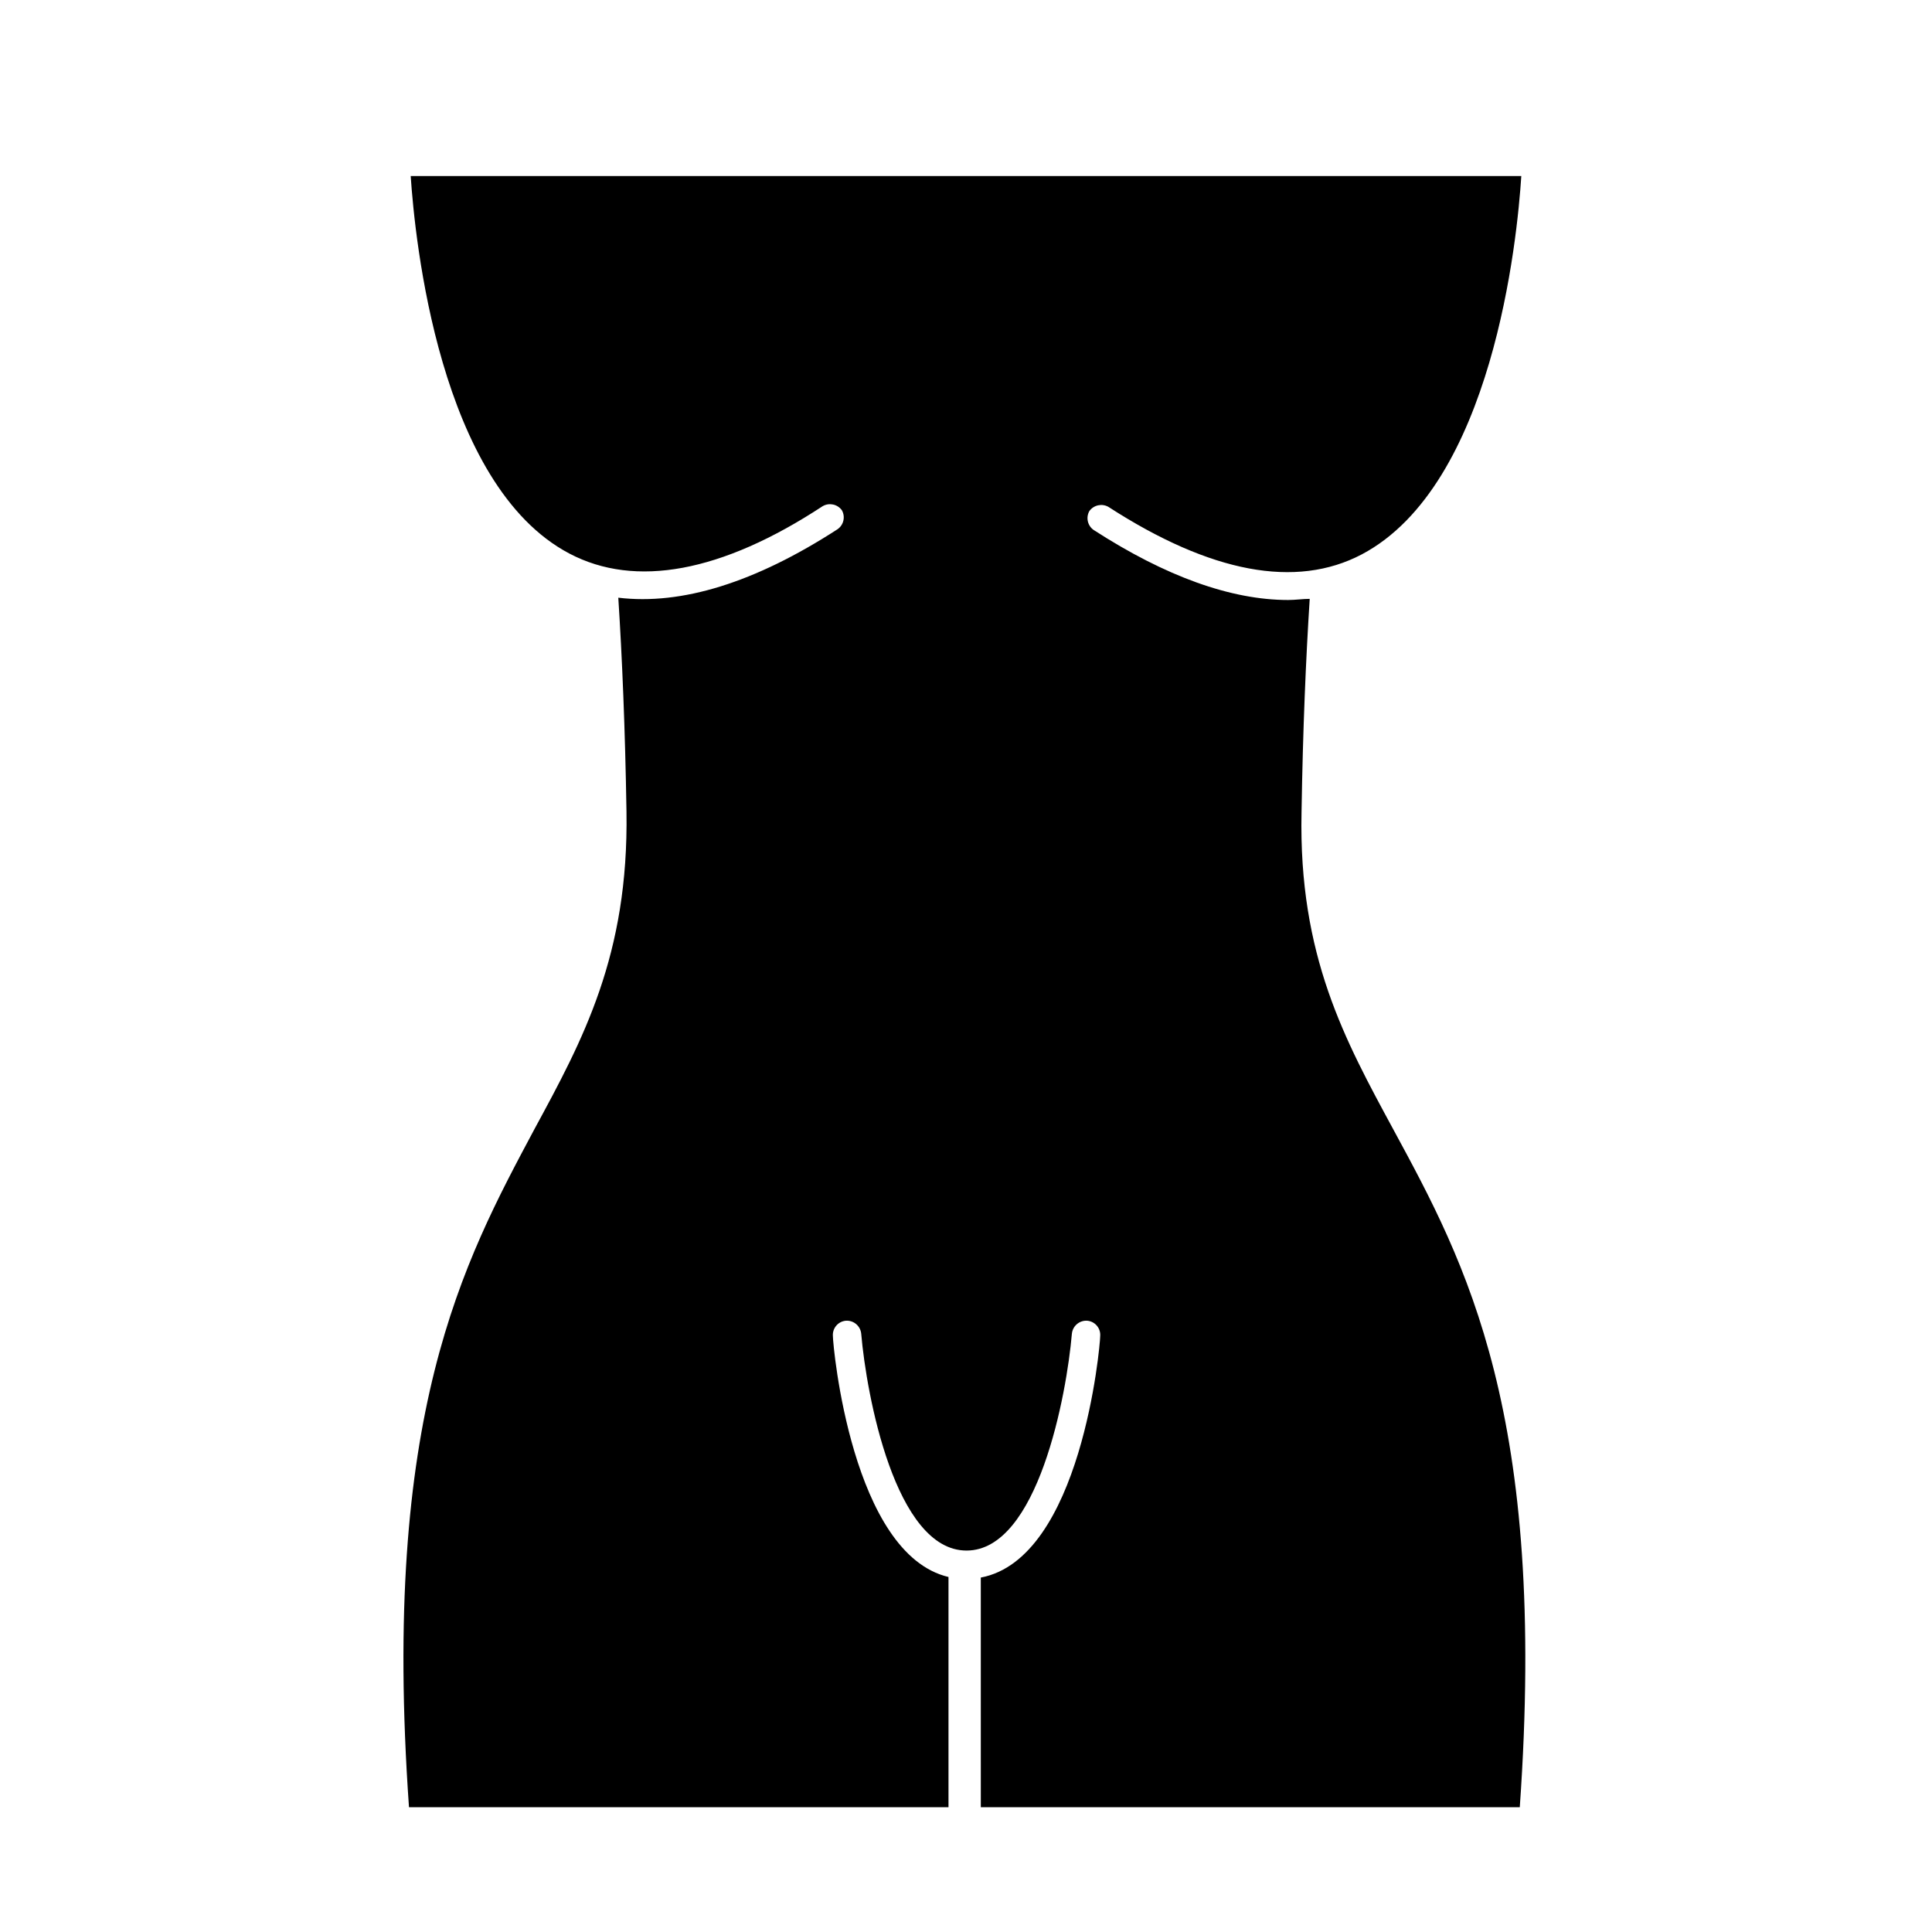
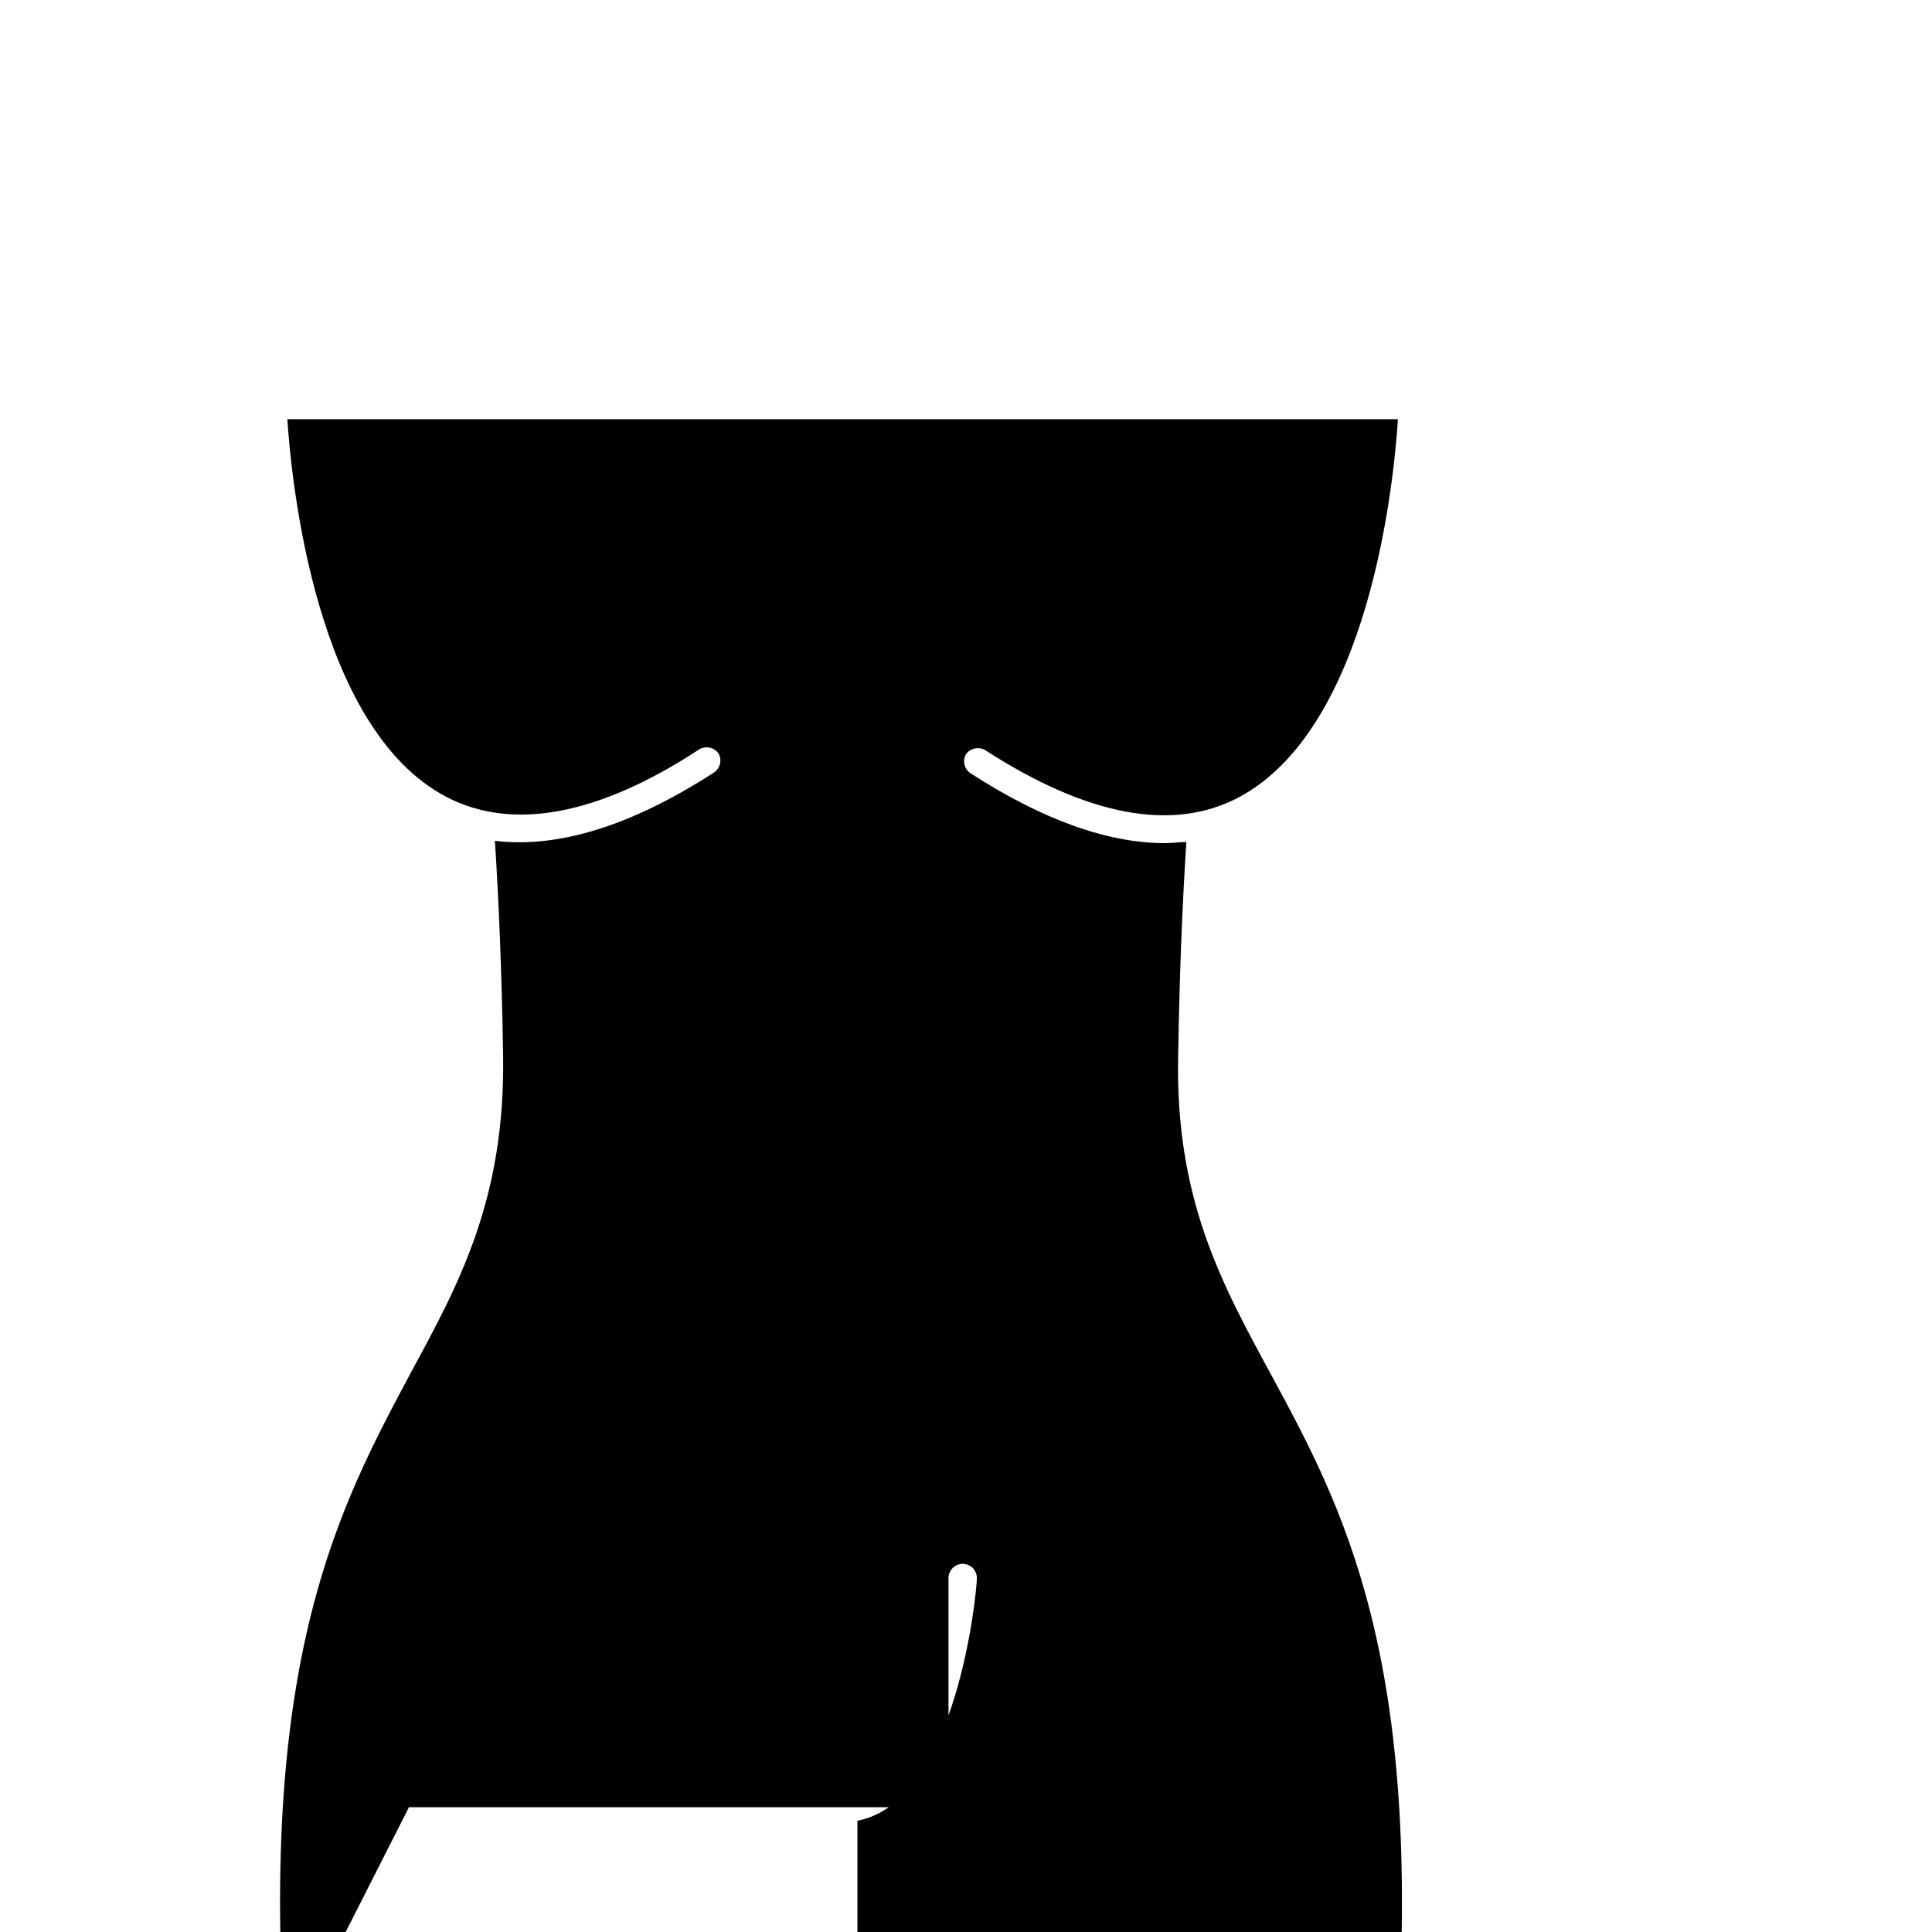
<svg xmlns="http://www.w3.org/2000/svg" fill="#000000" width="800px" height="800px" version="1.1" viewBox="144 144 512 512">
-   <path d="m252.38 622.93h142.98v-61.012c-25.594-6.043-30.633-61.16-30.633-63.832-0.172-2.07 1.355-3.894 3.426-4.082 2.082-0.145 3.894 1.402 4.082 3.477 1.359 15.973 8.969 57.434 27.91 57.434 18.941 0 26.551-41.465 27.91-57.434h0.004c0.184-2.074 2-3.621 4.078-3.477 2.07 0.188 3.602 2.012 3.426 4.082 0 2.519-5.039 58.996-31.641 63.984l0.004 60.859h142.83c7.356-104.24-14.309-144.19-33.453-179.51-12.848-23.73-25.191-46.098-24.383-84.137 0.352-22.168 1.16-40.859 2.168-56.578-1.863 0-3.777 0.301-5.691 0.301-15.113 0-32.445-6.195-51.539-18.539l-0.004 0.004c-1.633-1.129-2.137-3.312-1.16-5.039 1.156-1.594 3.32-2.07 5.039-1.109 27.105 17.531 49.727 21.766 67.156 12.594 34.766-18.387 41.211-83.629 42.27-100.26h-294.32c1.109 16.625 7.508 81.867 42.066 100.05 17.434 9.168 40.305 5.039 67.156-12.594l0.004 0.004c1.715-0.965 3.883-0.488 5.039 1.105 0.977 1.727 0.473 3.914-1.16 5.039-21.867 14.156-41.312 20.152-58.09 18.137 1.008 15.719 1.812 34.461 2.168 56.68 0.605 38.039-11.539 60.457-24.383 84.137-18.945 35.516-40.609 75.469-33.254 179.71z" />
+   <path d="m252.38 622.93h142.98v-61.012h0.004c0.184-2.074 2-3.621 4.078-3.477 2.07 0.188 3.602 2.012 3.426 4.082 0 2.519-5.039 58.996-31.641 63.984l0.004 60.859h142.83c7.356-104.24-14.309-144.19-33.453-179.51-12.848-23.73-25.191-46.098-24.383-84.137 0.352-22.168 1.16-40.859 2.168-56.578-1.863 0-3.777 0.301-5.691 0.301-15.113 0-32.445-6.195-51.539-18.539l-0.004 0.004c-1.633-1.129-2.137-3.312-1.16-5.039 1.156-1.594 3.32-2.07 5.039-1.109 27.105 17.531 49.727 21.766 67.156 12.594 34.766-18.387 41.211-83.629 42.27-100.26h-294.32c1.109 16.625 7.508 81.867 42.066 100.05 17.434 9.168 40.305 5.039 67.156-12.594l0.004 0.004c1.715-0.965 3.883-0.488 5.039 1.105 0.977 1.727 0.473 3.914-1.16 5.039-21.867 14.156-41.312 20.152-58.09 18.137 1.008 15.719 1.812 34.461 2.168 56.68 0.605 38.039-11.539 60.457-24.383 84.137-18.945 35.516-40.609 75.469-33.254 179.71z" />
</svg>